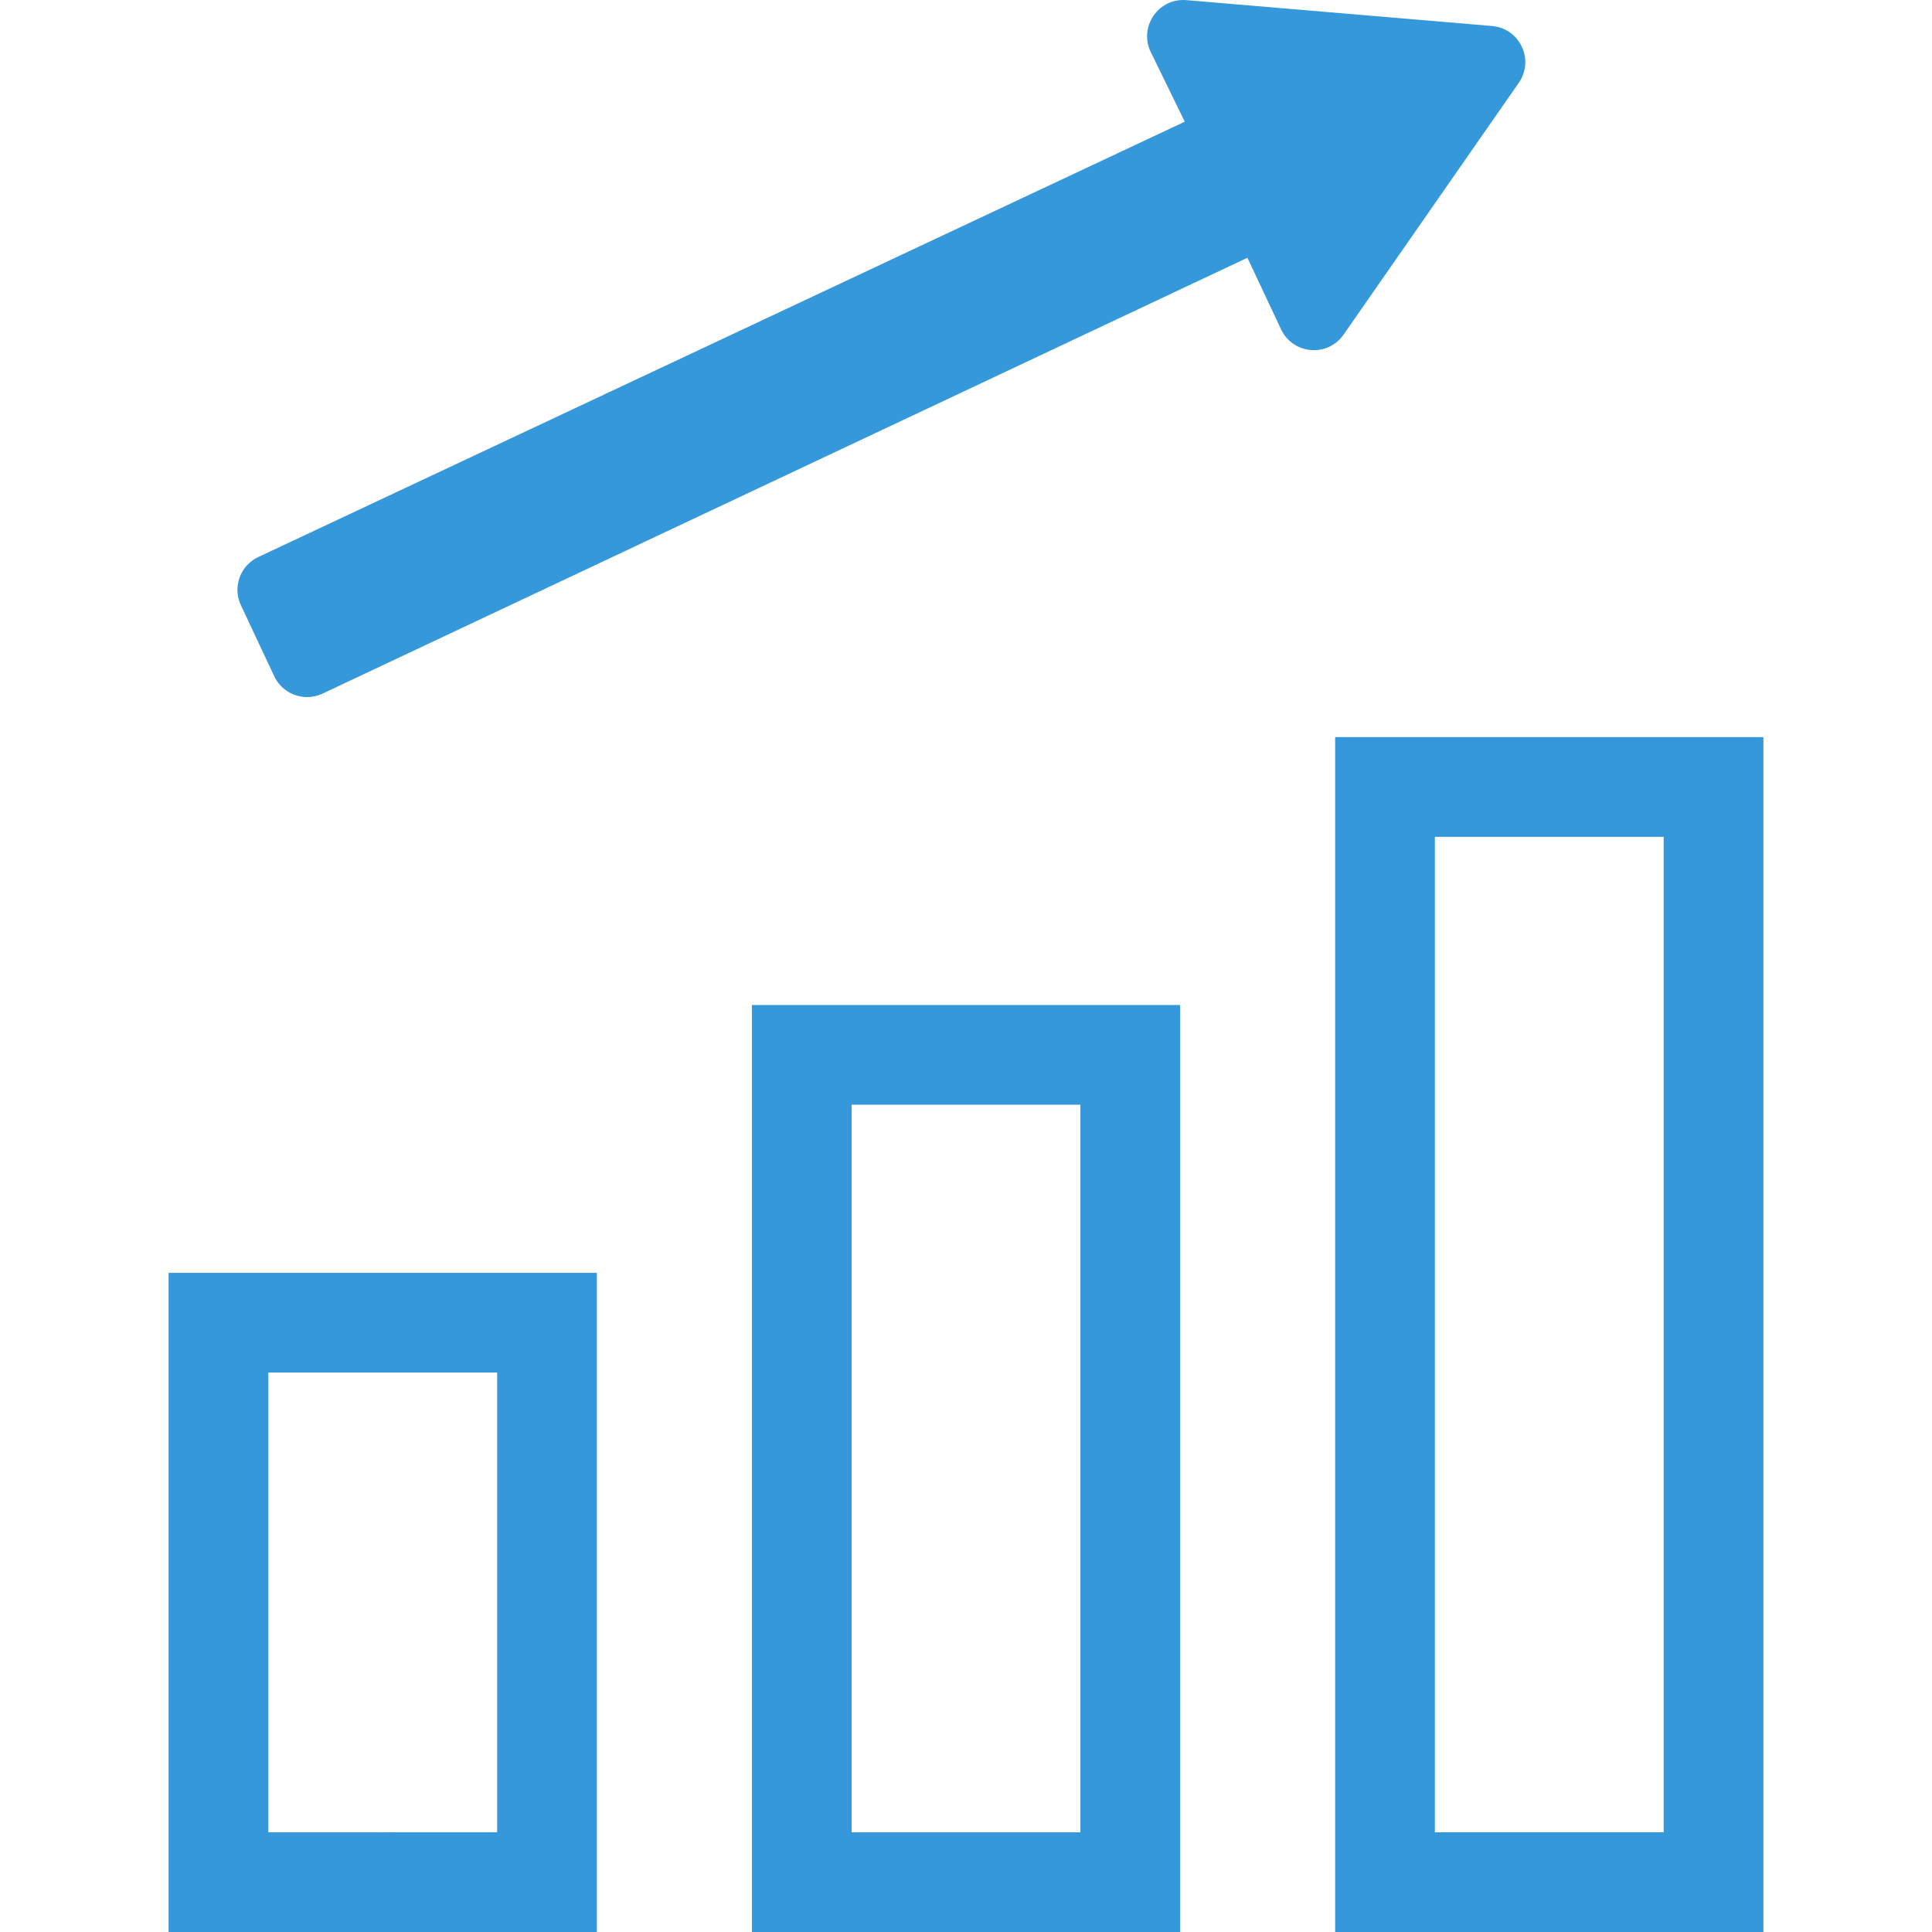
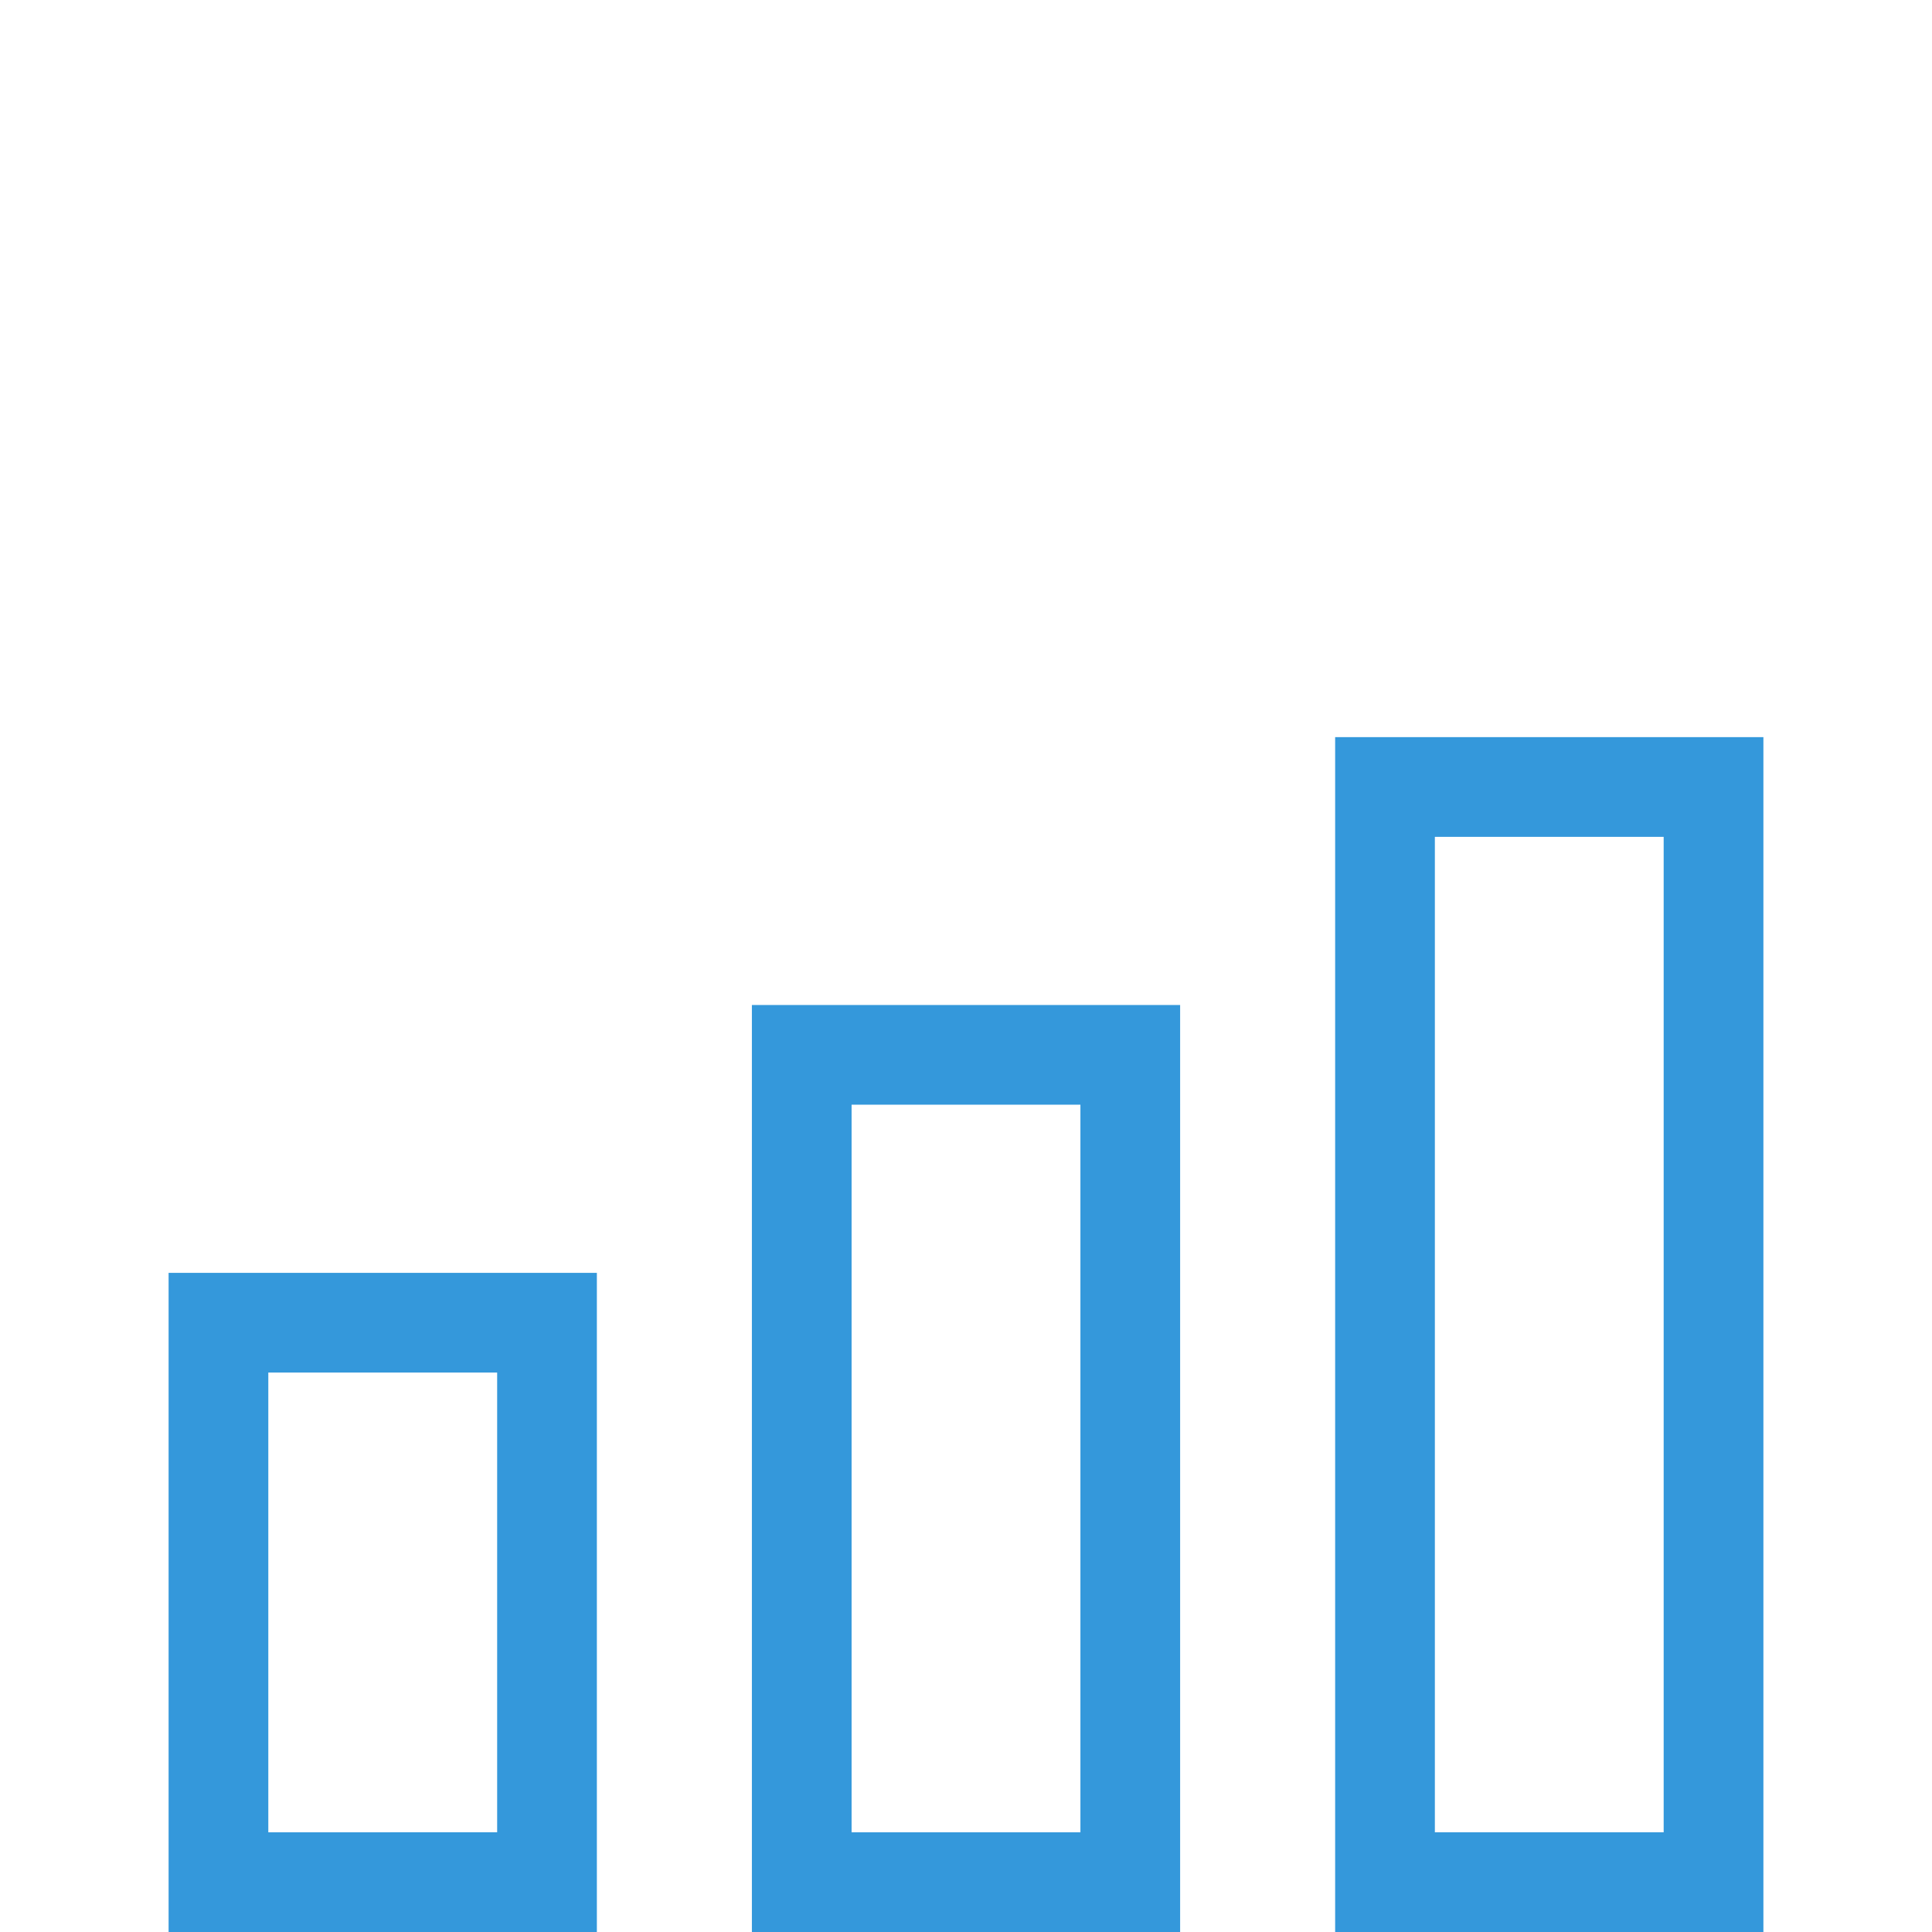
<svg xmlns="http://www.w3.org/2000/svg" version="1.1" id="_x31_0" x="0px" y="0px" viewBox="0 0 512 512" style="width: 48px; height: 48px; opacity: 1;" xml:space="preserve">
  <style type="text/css">
	.st0{fill:#374149;}
</style>
  <g>
    <path class="st0" d="M158.176,337.313H44.68V512h113.496V337.313z M131.75,363.738v121.836H71.106V363.738h60.618H131.75z" style="fill: rgb(52, 152, 219);" />
    <path class="st0" d="M199.258,512h113.489V266.332H199.258V512z M225.68,485.574v-192.82h60.64v192.82H225.68z" style="fill: rgb(52, 152, 219);" />
    <path class="st0" d="M353.988,195.348L353.988,195.348h-0.16V512H467.32V195.348H354.332H353.988z M440.89,221.774v263.801h-60.637   V221.774h60.614H440.89z" style="fill: rgb(52, 152, 219);" />
-     <path class="st0" d="M72.684,179.223c1.637,3.476,5.102,5.511,8.711,5.511c1.363,0,2.75-0.289,4.062-0.91L330.578,68.309   l8.914,18.961c1.477,3.145,4.422,5.196,7.883,5.485c3.461,0.297,6.707-1.23,8.691-4.082l46.422-66.726   c1.981-2.847,2.29-6.422,0.809-9.566c-1.473-3.144-4.422-5.195-7.879-5.488l-81-6.855c-3.449-0.294-6.706,1.23-8.691,4.082   c-1.984,2.852-2.289,6.426-0.816,9.566l8.976,18.379l0.09,0.187L68.454,147.618c-2.325,1.09-4.086,3.023-4.958,5.434   c-0.87,2.414-0.746,5.019,0.344,7.344L72.684,179.223z" style="fill: rgb(52, 152, 219);" />
  </g>
</svg>